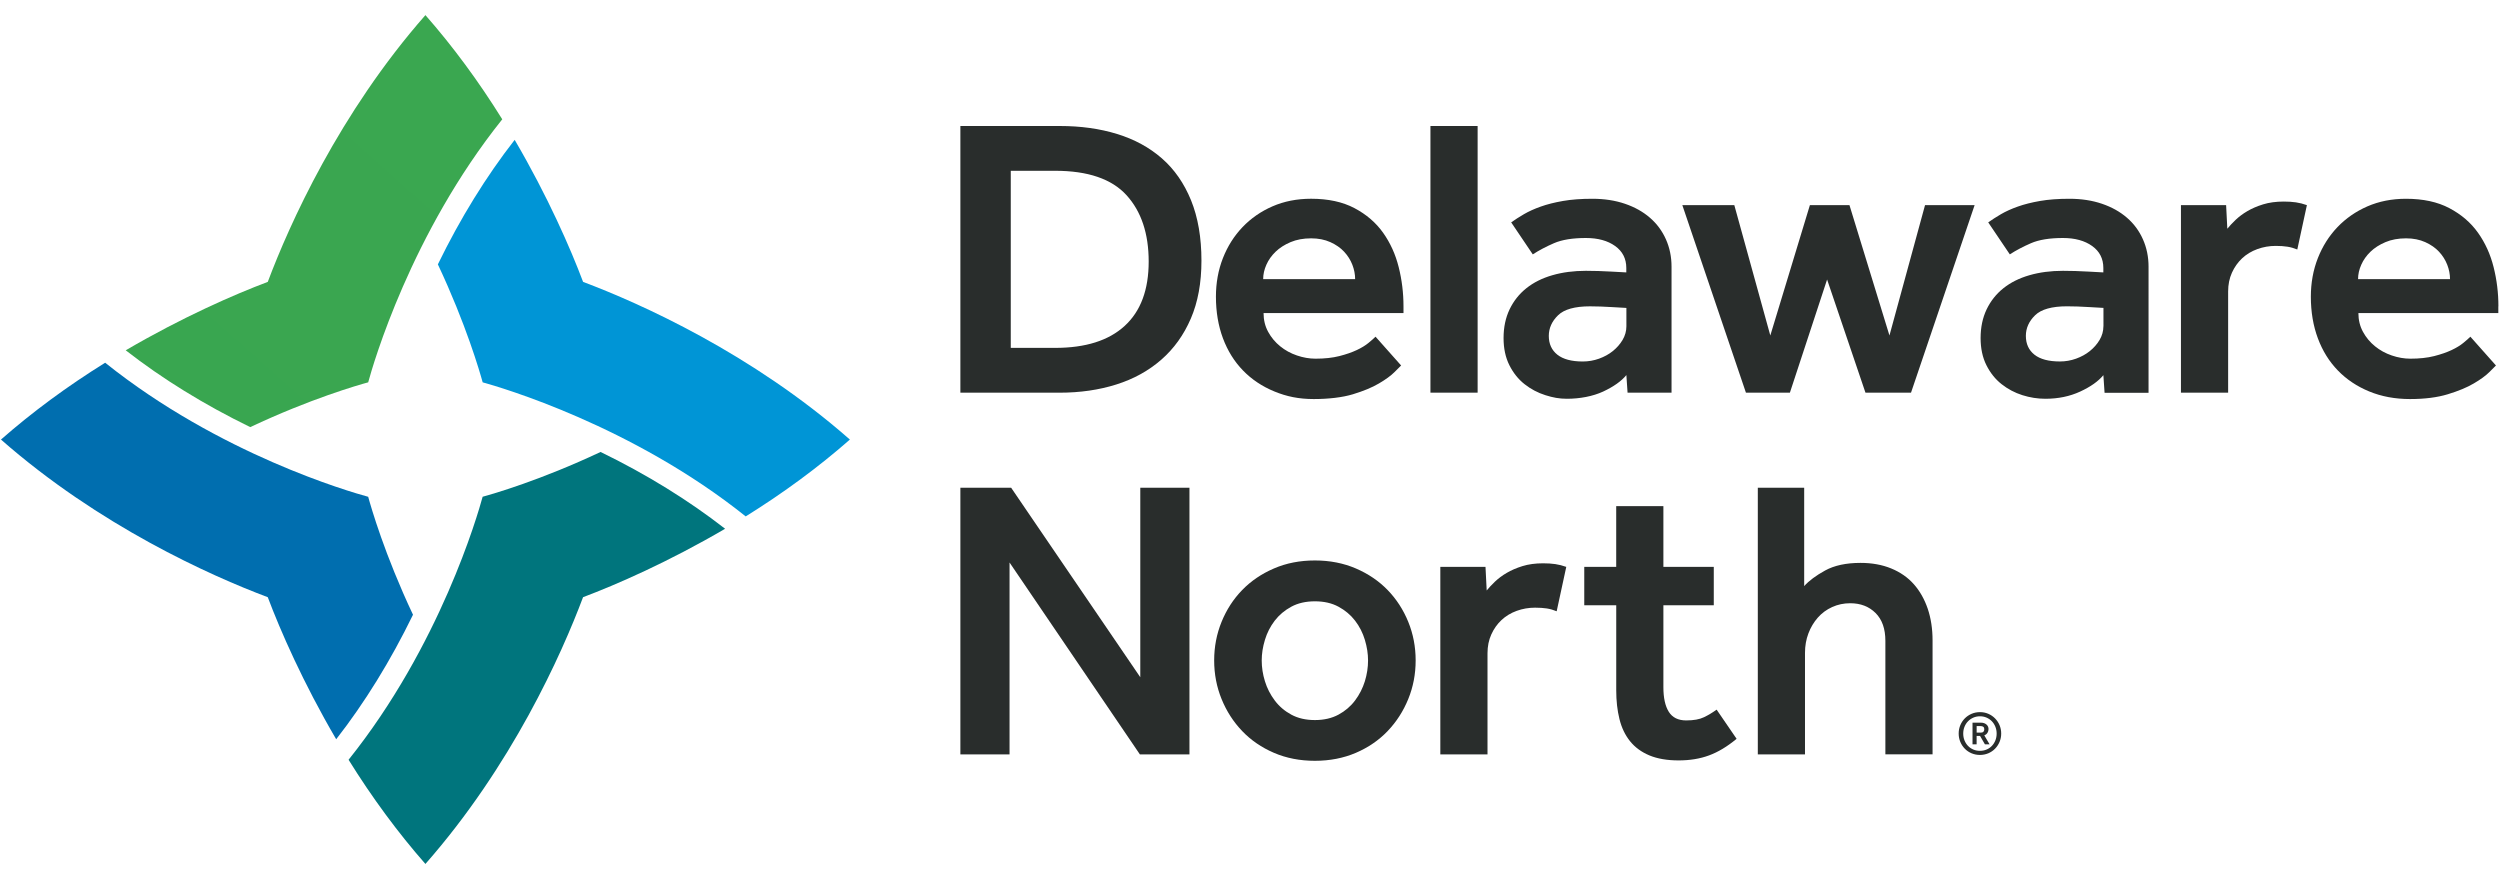
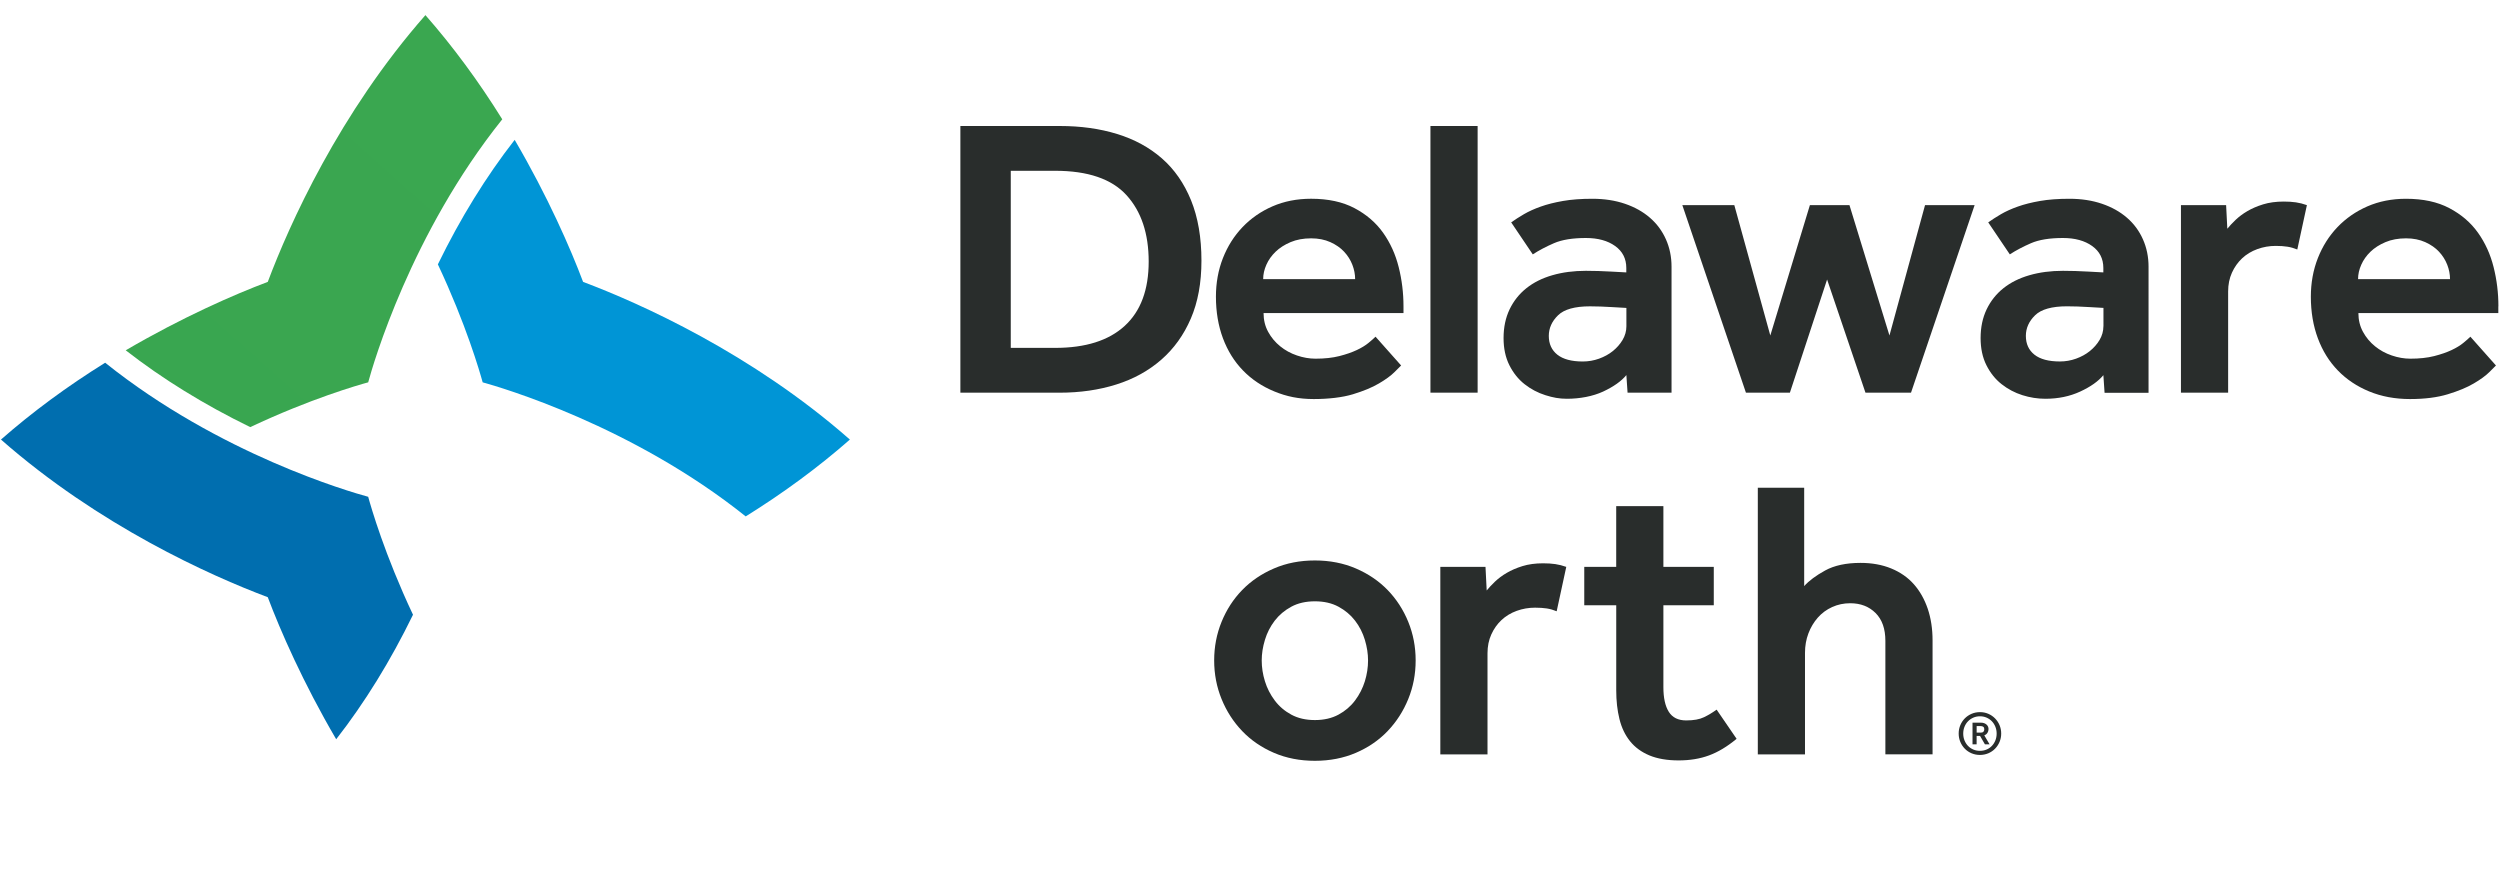
<svg xmlns="http://www.w3.org/2000/svg" version="1.1" id="Layer_1" x="0px" y="0px" viewBox="0 0 896 316" style="enable-background:new 0 0 896 316;" xml:space="preserve">
  <style type="text/css">
	.st0{fill:none;}
	.st1{fill:#292D2C;}
	.st2{fill:url(#SVGID_1_);}
	.st3{fill:url(#SVGID_2_);}
	.st4{fill:url(#SVGID_3_);}
	.st5{fill:url(#SVGID_4_);}
</style>
  <g>
    <rect x="-95.13" y="-90.16" class="st0" width="1086.13" height="495.38" />
    <g>
      <path class="st1" d="M709.61,270.57c-1.07,0-2.07-0.2-3-0.59c-0.93-0.4-1.74-0.94-2.42-1.64c-0.68-0.69-1.22-1.51-1.61-2.44    c-0.39-0.93-0.59-1.93-0.59-3c0-1.07,0.2-2.07,0.59-3c0.39-0.93,0.93-1.74,1.61-2.43c0.68-0.69,1.49-1.23,2.42-1.64    c0.93-0.4,1.94-0.6,3.02-0.6c1.07,0,2.07,0.2,2.99,0.6c0.92,0.4,1.72,0.95,2.4,1.64c0.68,0.69,1.22,1.5,1.62,2.43    c0.39,0.93,0.59,1.93,0.59,3c0,1.07-0.2,2.07-0.59,3c-0.4,0.93-0.93,1.74-1.62,2.44c-0.68,0.7-1.49,1.24-2.41,1.64    C711.67,270.37,710.67,270.57,709.61,270.57z M709.61,269.1c0.86,0,1.66-0.16,2.39-0.47c0.73-0.31,1.37-0.75,1.9-1.31    s0.95-1.21,1.25-1.97c0.3-0.75,0.45-1.56,0.45-2.43c0-0.86-0.15-1.67-0.45-2.43c-0.3-0.75-0.72-1.41-1.25-1.97s-1.17-1-1.9-1.32    c-0.73-0.32-1.52-0.48-2.37-0.48c-0.86,0-1.66,0.16-2.39,0.48s-1.37,0.76-1.91,1.32c-0.54,0.56-0.96,1.21-1.26,1.97    c-0.3,0.75-0.45,1.56-0.45,2.43c0,0.86,0.15,1.67,0.45,2.43c0.3,0.75,0.72,1.41,1.25,1.97c0.53,0.56,1.17,0.99,1.9,1.31    C707.94,268.94,708.74,269.1,709.61,269.1z M706.95,259h2.99c0.48,0,0.9,0.07,1.24,0.21c0.34,0.14,0.63,0.32,0.86,0.54    c0.23,0.22,0.39,0.47,0.5,0.74c0.1,0.27,0.15,0.54,0.15,0.8c0,0.5-0.13,0.95-0.38,1.35c-0.25,0.4-0.63,0.71-1.14,0.91l1.89,3.21    h-1.67l-1.74-3.01h-1.23v3.01h-1.47V259z M709.87,262.58c0.45,0,0.78-0.11,0.99-0.33c0.2-0.22,0.31-0.51,0.31-0.88    c0-0.38-0.11-0.67-0.33-0.86c-0.22-0.19-0.57-0.29-1.05-0.29h-1.36v2.35H709.87z" />
    </g>
    <g>
      <g>
        <g>
          <path class="st1" d="M416.42,56.76c-4.49-3.92-9.84-6.83-16.05-8.74c-6.21-1.91-13.04-2.86-20.49-2.86H344.2v95.58h35.54      c7.35,0,14.14-0.98,20.34-2.94c6.21-1.95,11.58-4.92,16.12-8.88c4.54-3.96,8.07-8.88,10.6-14.76c2.53-5.88,3.8-12.78,3.8-20.71      c0-8.31-1.24-15.52-3.72-21.64C424.39,65.7,420.91,60.68,416.42,56.76z M403.09,116.8c-5.73,5.26-14.04,7.88-24.93,7.88h-15.9      V61.21h15.9c11.75,0,20.27,2.92,25.58,8.74c5.3,5.83,7.95,13.76,7.95,23.79C411.69,103.86,408.82,111.55,403.09,116.8z" />
          <path class="st1" d="M445.49,132.78c3.1,3.2,6.85,5.71,11.25,7.52c4.39,1.81,8.75,2.72,14.1,2.72c5.25,0,10.28-0.57,14.06-1.72      c3.77-1.15,6.88-2.43,9.31-3.87c2.44-1.43,4.3-2.79,5.59-4.08l2.36-2.36l-9.17-10.32c-0.57,0.57-1.41,1.32-2.51,2.22      c-1.1,0.91-2.51,1.77-4.23,2.58c-1.72,0.81-3.8,1.53-6.23,2.15c-2.44,0.62-5.28,0.93-8.53,0.93c-2.2,0-4.42-0.38-6.66-1.15      c-2.25-0.76-4.25-1.86-6.02-3.3c-1.77-1.43-3.2-3.15-4.3-5.16c-1.1-2.01-1.65-4.25-1.65-6.74h50.15v-2.43      c0-4.77-0.57-9.46-1.72-14.04c-1.15-4.59-3.01-8.69-5.59-12.32c-2.58-3.63-6-6.57-10.25-8.81c-4.25-2.25-9.44-3.37-15.55-3.37      c-5.06,0-9.67,0.91-13.83,2.72c-4.16,1.81-7.74,4.3-10.75,7.45c-3.01,3.15-5.35,6.86-7.02,11.1c-1.67,4.25-2.51,8.86-2.51,13.83      c0,5.45,0.84,10.41,2.51,14.9C439.99,125.74,442.38,129.58,445.49,132.78z M453.87,94.88c0.76-1.72,1.86-3.27,3.3-4.66      c1.43-1.38,3.22-2.53,5.37-3.44c2.15-0.91,4.61-1.36,7.38-1.36c2.58,0,4.87,0.46,6.88,1.36c2.01,0.91,3.65,2.05,4.94,3.44      c1.29,1.39,2.27,2.94,2.94,4.66c0.67,1.72,1,3.44,1,5.16h-32.96C452.72,98.32,453.11,96.6,453.87,94.88z" />
          <rect x="512.67" y="45.16" class="st1" width="16.91" height="95.57" />
          <path class="st1" d="M582.89,134.43l0.43,6.31h15.76V95.59c0-3.53-0.67-6.8-2.01-9.81c-1.34-3.01-3.25-5.59-5.73-7.74      c-2.48-2.15-5.47-3.82-8.96-5.01c-3.49-1.19-7.38-1.79-11.68-1.79c-4.01,0-7.52,0.26-10.54,0.79c-3.01,0.53-5.66,1.19-7.95,2.01      c-2.29,0.81-4.3,1.72-6.02,2.72c-1.72,1.01-3.25,1.99-4.58,2.94l7.74,11.47c2.2-1.43,4.73-2.77,7.59-4.01      c2.86-1.24,6.68-1.86,11.46-1.86c4.3,0,7.79,0.96,10.46,2.87c2.67,1.91,4.01,4.54,4.01,7.88v1.58c-1.81-0.1-3.58-0.19-5.3-0.29      c-1.53-0.09-3.11-0.17-4.73-0.21c-1.63-0.05-3.1-0.07-4.44-0.07c-4.39,0-8.41,0.53-12.04,1.58c-3.63,1.05-6.73,2.6-9.31,4.66      c-2.58,2.06-4.58,4.59-6.02,7.59c-1.43,3.01-2.15,6.43-2.15,10.25c0,3.72,0.69,6.97,2.08,9.74c1.39,2.77,3.2,5.04,5.45,6.81      c2.25,1.77,4.73,3.08,7.45,3.94c2.72,0.86,4.96,1.29,7.72,1.29c4.59,0,9.26-0.86,12.98-2.58      C578.31,138.58,581.08,136.63,582.89,134.43z M567.27,129.56c-4.01,0-7.05-0.81-9.1-2.43c-2.05-1.63-3.08-3.87-3.08-6.74      c0-2.77,1.1-5.23,3.3-7.38c2.19-2.15,6.02-3.22,11.46-3.22c1.05,0,2.32,0.02,3.8,0.07c1.48,0.05,2.89,0.12,4.23,0.21      c1.63,0.1,3.3,0.19,5.02,0.29v6.59c0,1.72-0.46,3.34-1.36,4.87c-0.91,1.53-2.08,2.86-3.51,4.01c-1.43,1.15-3.08,2.05-4.94,2.72      C571.21,129.22,569.28,129.56,567.27,129.56z" />
          <polygon class="st1" points="654.83,100.18 668.58,140.73 684.91,140.73 707.7,73.53 689.93,73.53 677.18,120.24 662.85,73.53       648.66,73.53 634.48,120.24 621.58,73.53 602.95,73.53 625.74,140.73 641.5,140.73     " />
          <path class="st1" d="M762.31,78.04c-2.48-2.15-5.47-3.82-8.96-5.01c-3.49-1.19-7.38-1.79-11.68-1.79      c-4.01,0-7.52,0.26-10.54,0.79c-3.01,0.53-5.66,1.19-7.95,2.01c-2.29,0.81-4.3,1.72-6.02,2.72c-1.72,1.01-3.25,1.99-4.58,2.94      l7.74,11.47c2.2-1.43,4.73-2.77,7.59-4.01c2.86-1.24,6.68-1.86,11.46-1.86c4.3,0,7.79,0.96,10.46,2.87      c2.67,1.91,4.01,4.54,4.01,7.88v1.58c-1.81-0.1-3.58-0.19-5.3-0.29c-1.53-0.09-3.11-0.17-4.73-0.21      c-1.63-0.05-3.1-0.07-4.44-0.07c-4.39,0-8.41,0.53-12.03,1.58c-3.63,1.05-6.74,2.6-9.32,4.66c-2.58,2.06-4.58,4.59-6.02,7.59      c-1.43,3.01-2.15,6.43-2.15,10.25c0,3.72,0.69,6.97,2.08,9.74c1.39,2.77,3.2,5.04,5.45,6.81c2.25,1.77,4.73,3.08,7.45,3.94      c2.72,0.86,5.46,1.29,8.24,1.29c4.59,0,8.74-0.86,12.47-2.58c3.72-1.72,6.5-3.68,8.31-5.88l0.43,6.31h15.76V95.59      c0-3.53-0.67-6.8-2.01-9.81C766.7,82.77,764.79,80.19,762.31,78.04z M753.86,116.95c0,1.72-0.46,3.34-1.36,4.87      c-0.91,1.53-2.08,2.86-3.51,4.01c-1.43,1.15-3.08,2.05-4.94,2.72c-1.86,0.67-3.8,1-5.8,1c-4.01,0-7.05-0.81-9.1-2.43      c-2.05-1.63-3.08-3.87-3.08-6.74c0-2.77,1.1-5.23,3.3-7.38c2.19-2.15,6.02-3.22,11.46-3.22c1.05,0,2.32,0.02,3.8,0.07      c1.48,0.05,2.89,0.12,4.23,0.21c1.63,0.1,3.3,0.19,5.02,0.29V116.95z" />
          <path class="st1" d="M818.48,72.24c-2.77,0-5.23,0.34-7.38,1c-2.15,0.67-4.04,1.48-5.66,2.44c-1.63,0.95-3.03,2.01-4.23,3.15      c-1.2,1.15-2.17,2.2-2.94,3.15l-0.43-8.45h-16.19v67.2h16.91v-36.25c0-2.48,0.45-4.73,1.36-6.74c0.91-2.01,2.12-3.72,3.65-5.16      c1.53-1.43,3.34-2.53,5.45-3.3c2.1-0.76,4.3-1.15,6.59-1.15c1.62,0,3.03,0.1,4.23,0.29c1.19,0.19,2.36,0.53,3.51,1l3.44-15.9      c-1.34-0.48-2.65-0.81-3.94-1C821.56,72.33,820.1,72.24,818.48,72.24z" />
          <path class="st1" d="M895.43,109.78c0-4.77-0.57-9.46-1.72-14.04c-1.15-4.59-3.01-8.69-5.59-12.32c-2.58-3.63-6-6.57-10.25-8.81      c-4.25-2.25-9.44-3.37-15.55-3.37c-5.06,0-9.67,0.91-13.83,2.72c-4.15,1.81-7.74,4.3-10.75,7.45c-3.01,3.15-5.35,6.86-7.02,11.1      c-1.67,4.25-2.51,8.86-2.51,13.83c0,5.45,0.84,10.41,2.51,14.9c1.67,4.49,4.06,8.34,7.17,11.54c3.1,3.2,6.85,5.71,11.25,7.52      c4.39,1.81,9.27,2.72,14.61,2.72c5.25,0,9.77-0.57,13.54-1.72c3.77-1.15,6.88-2.43,9.31-3.87c2.44-1.43,4.3-2.79,5.59-4.08      l2.36-2.36l-9.17-10.32c-0.57,0.57-1.41,1.32-2.51,2.22c-1.1,0.91-2.51,1.77-4.23,2.58c-1.72,0.81-3.8,1.53-6.23,2.15      c-2.44,0.62-5.28,0.93-8.53,0.93c-2.2,0-4.42-0.38-6.66-1.15c-2.25-0.76-4.25-1.86-6.02-3.3c-1.77-1.43-3.2-3.15-4.3-5.16      c-1.1-2.01-1.65-4.25-1.65-6.74h50.15V109.78z M845.13,100.04c0-1.72,0.38-3.44,1.15-5.16c0.76-1.72,1.86-3.27,3.3-4.66      c1.43-1.38,3.22-2.53,5.37-3.44c2.15-0.91,4.61-1.36,7.38-1.36c2.58,0,4.87,0.46,6.88,1.36c2.01,0.91,3.65,2.05,4.94,3.44      c1.29,1.39,2.27,2.94,2.94,4.66c0.67,1.72,1,3.44,1,5.16H845.13z" />
-           <polygon class="st1" points="408.68,242.72 362.39,174.8 344.2,174.8 344.2,270.38 361.82,270.38 361.82,201.6 408.54,270.38       426.3,270.38 426.3,174.8 408.68,174.8     " />
          <path class="st1" d="M497.34,211.48c-3.15-3.25-6.95-5.83-11.39-7.74c-4.44-1.91-9.34-2.87-14.69-2.87      c-5.35,0-10.25,0.95-14.68,2.87c-4.44,1.91-8.24,4.49-11.39,7.74c-3.16,3.25-5.61,7.05-7.38,11.39      c-1.77,4.35-2.65,8.96-2.65,13.83c0,4.87,0.88,9.48,2.65,13.83c1.77,4.35,4.23,8.17,7.38,11.47c3.15,3.3,6.95,5.9,11.39,7.81      c4.44,1.91,9.34,2.86,14.68,2.86c5.35,0,10.25-0.96,14.69-2.86c4.44-1.91,8.24-4.51,11.39-7.81c3.15-3.3,5.61-7.12,7.38-11.47      c1.77-4.34,2.65-8.95,2.65-13.83c0-4.87-0.88-9.48-2.65-13.83C502.95,218.53,500.49,214.73,497.34,211.48z M489.17,244.16      c-0.77,2.48-1.94,4.78-3.51,6.88c-1.57,2.1-3.56,3.8-5.95,5.09c-2.39,1.29-5.21,1.94-8.45,1.94c-3.25,0-6.07-0.65-8.45-1.94      c-2.39-1.29-4.37-2.98-5.95-5.09c-1.57-2.1-2.75-4.39-3.51-6.88c-0.77-2.48-1.15-4.97-1.15-7.45c0-2.39,0.38-4.85,1.15-7.38      c0.76-2.53,1.94-4.82,3.51-6.88c1.58-2.05,3.56-3.72,5.95-5.01c2.39-1.29,5.21-1.93,8.45-1.93c3.25,0,6.06,0.64,8.45,1.93      c2.39,1.29,4.37,2.96,5.95,5.01c1.58,2.06,2.75,4.35,3.51,6.88c0.76,2.53,1.14,4.99,1.14,7.38      C490.31,239.19,489.93,241.67,489.17,244.16z" />
          <path class="st1" d="M553.04,201.89c-2.77,0-5.23,0.34-7.38,1c-2.15,0.67-4.04,1.48-5.66,2.44c-1.63,0.95-3.03,2.01-4.23,3.15      c-1.2,1.15-2.17,2.2-2.94,3.15l-0.43-8.46h-16.19v67.2h16.91v-36.25c0-2.48,0.45-4.73,1.36-6.73c0.91-2.01,2.12-3.73,3.65-5.16      c1.53-1.43,3.34-2.53,5.45-3.3c2.1-0.76,4.3-1.14,6.59-1.14c1.62,0,3.03,0.1,4.23,0.28c1.19,0.19,2.36,0.53,3.51,1.01      l3.44-15.91c-1.34-0.48-2.65-0.81-3.94-1C556.12,201.98,554.66,201.89,553.04,201.89z" />
          <path class="st1" d="M610.71,257.05c-1.58,0.77-3.7,1.15-6.38,1.15c-2.86,0-4.94-1.03-6.23-3.08c-1.29-2.05-1.94-4.99-1.94-8.81      v-29.38h18.06v-13.76h-18.06v-21.78h-16.91v21.78H567.8v13.76h11.46v30.52c0,3.72,0.38,7.14,1.15,10.25      c0.76,3.1,2.03,5.75,3.8,7.95c1.77,2.2,4.08,3.89,6.95,5.09c2.86,1.19,6.35,1.79,10.46,1.79c4.01,0,7.64-0.59,10.89-1.79      c3.24-1.19,6.54-3.17,9.89-5.95l-7.16-10.46C613.79,255.38,612.29,256.29,610.71,257.05z" />
          <path class="st1" d="M685.94,209.41c-2.15-2.44-4.85-4.32-8.09-5.66c-3.25-1.34-6.93-2.01-11.03-2.01      c-5.16,0-9.39,0.91-12.68,2.72c-3.3,1.81-5.8,3.68-7.52,5.59V174.8h-16.62v95.57h16.91v-36.4c0-2.48,0.41-4.8,1.22-6.95      c0.81-2.15,1.94-4.03,3.37-5.66c1.43-1.62,3.15-2.89,5.16-3.8c2.01-0.91,4.16-1.36,6.45-1.36c3.72,0,6.75,1.17,9.1,3.51      c2.34,2.34,3.51,5.66,3.51,9.96v40.69h16.91v-40.84c0-4.1-0.57-7.88-1.72-11.32C689.74,214.78,688.09,211.84,685.94,209.41z" />
        </g>
        <g>
          <g>
            <linearGradient id="SVGID_1_" gradientUnits="SpaceOnUse" x1="41.751" y1="155.497" x2="175.388" y2="259.901">
              <stop offset="0" style="stop-color:#006EAF" />
              <stop offset="1" style="stop-color:#063558" />
            </linearGradient>
            <path class="st2" d="M95.97,214.04c4.48,11.91,12.64,30.6,24.52,50.91c10.25-13.14,19.5-28.14,27.53-44.63       c-10.16-21.55-15.05-38.58-16.06-42.27c-6.6-1.79-53.28-15.25-94.27-48.05c-13.61,8.46-26.16,17.72-37.34,27.54       C35.51,188.43,75.41,206.31,95.97,214.04z" />
            <linearGradient id="SVGID_2_" gradientUnits="SpaceOnUse" x1="206.396" y1="75.119" x2="263.507" y2="202.354">
              <stop offset="0" style="stop-color:#0095D6" />
              <stop offset="0.162" style="stop-color:#0090D0" />
              <stop offset="0.374" style="stop-color:#0083C0" />
              <stop offset="0.614" style="stop-color:#006DA5" />
              <stop offset="0.872" style="stop-color:#004F7F" />
              <stop offset="1" style="stop-color:#003E6A" />
            </linearGradient>
            <path class="st3" d="M208.98,101.03c-4.48-11.91-12.64-30.6-24.52-50.91c-10.24,13.14-19.5,28.14-27.53,44.63       c10.1,21.44,15.05,38.61,16.06,42.28c6.4,1.76,53.61,15.51,94.27,48.05c13.61-8.46,26.16-17.72,37.34-27.54       C269.44,126.64,229.53,108.76,208.98,101.03z" />
            <linearGradient id="SVGID_3_" gradientUnits="SpaceOnUse" x1="163.539" y1="39.285" x2="53.248" y2="174.527">
              <stop offset="0" style="stop-color:#54B848" />
              <stop offset="0.192" style="stop-color:#4BB24B" />
              <stop offset="0.505" style="stop-color:#33A252" />
              <stop offset="0.899" style="stop-color:#0B885E" />
              <stop offset="1" style="stop-color:#008162" />
            </linearGradient>
            <path class="st4" d="M95.97,101.03c-11.91,4.48-30.6,12.64-50.91,24.52c13.14,10.24,28.14,19.5,44.63,27.53       c21.52-10.14,38.58-15.05,42.27-16.05c1.79-6.6,15.29-53.34,48.05-94.27c-8.46-13.61-17.72-26.16-27.54-37.34       C121.58,40.57,103.69,80.47,95.97,101.03z" />
            <linearGradient id="SVGID_4_" gradientUnits="SpaceOnUse" x1="220.205" y1="163.681" x2="159.64" y2="310.164">
              <stop offset="0" style="stop-color:#00757D" />
              <stop offset="0.246" style="stop-color:#026D75" />
              <stop offset="0.624" style="stop-color:#075860" />
              <stop offset="1" style="stop-color:#0E3C44" />
            </linearGradient>
-             <path class="st5" d="M208.97,214.03c11.91-4.48,30.6-12.64,50.91-24.52c-13.14-10.24-28.14-19.5-44.63-27.53       c-21.52,10.14-38.58,15.05-42.27,16.05c-1.79,6.6-15.27,53.32-48.05,94.27c8.46,13.61,17.72,26.16,27.54,37.34       C183.37,274.49,201.25,234.59,208.97,214.03z" />
          </g>
        </g>
      </g>
    </g>
  </g>
</svg>